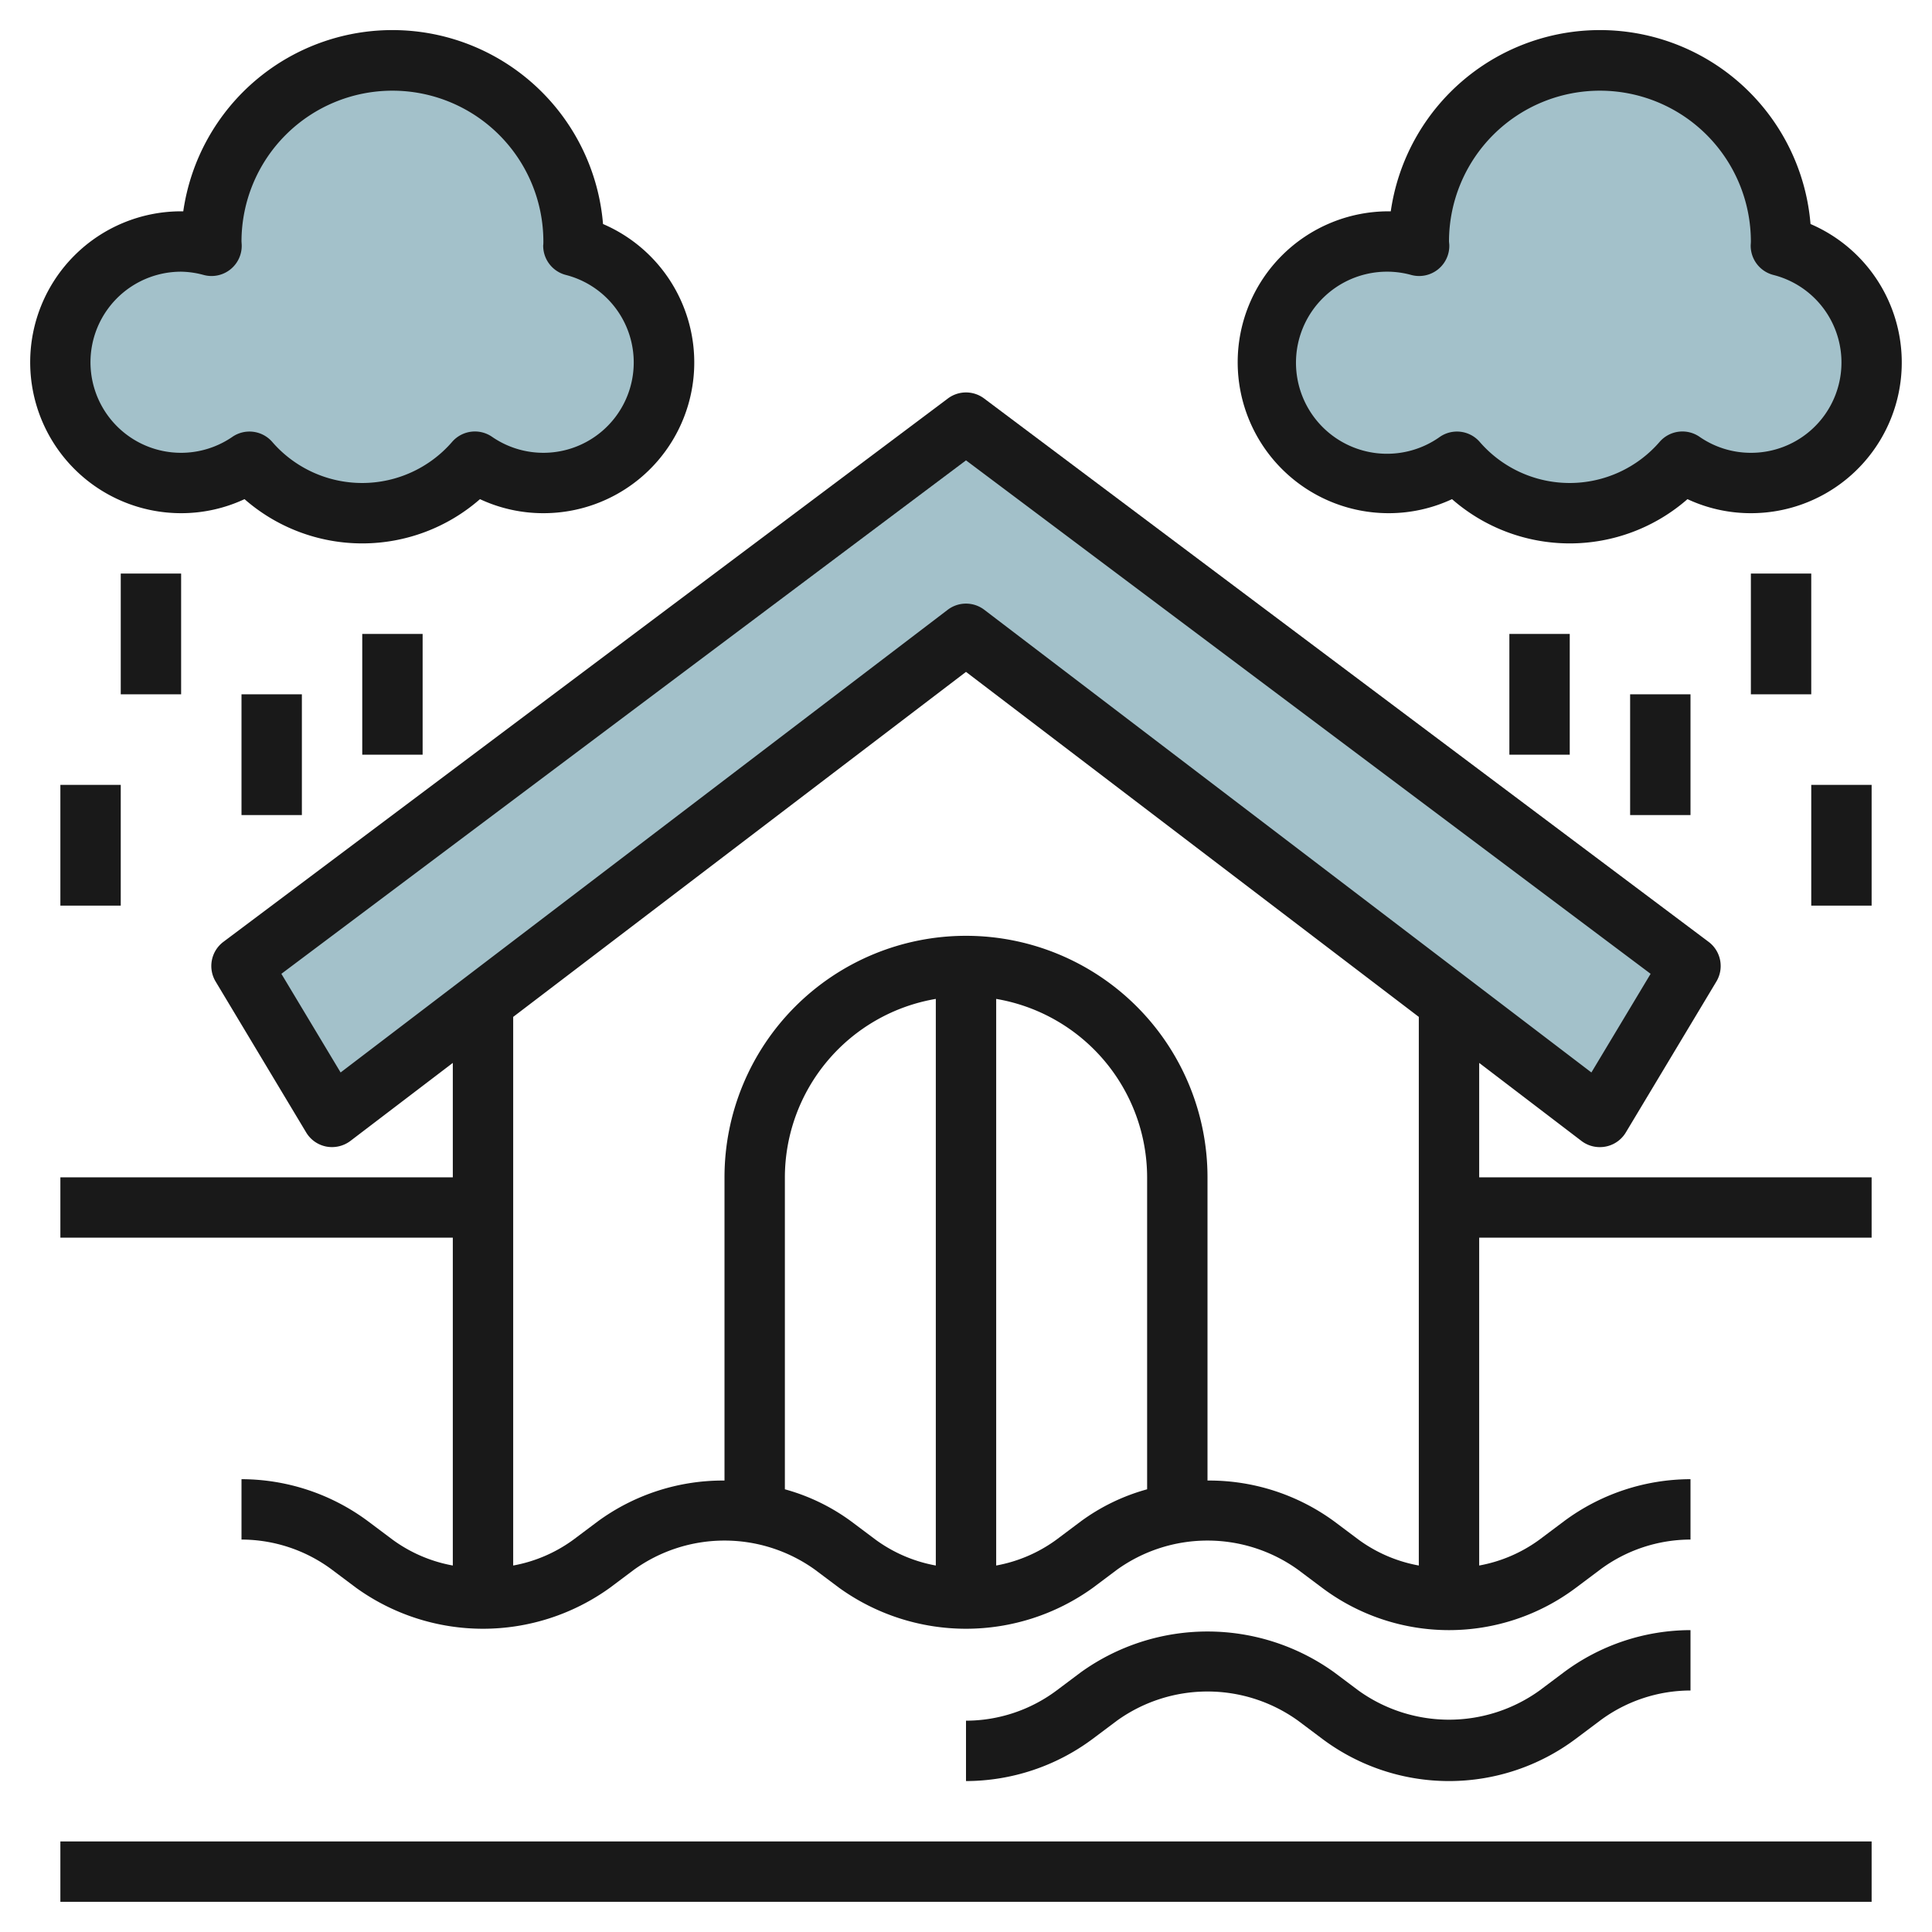
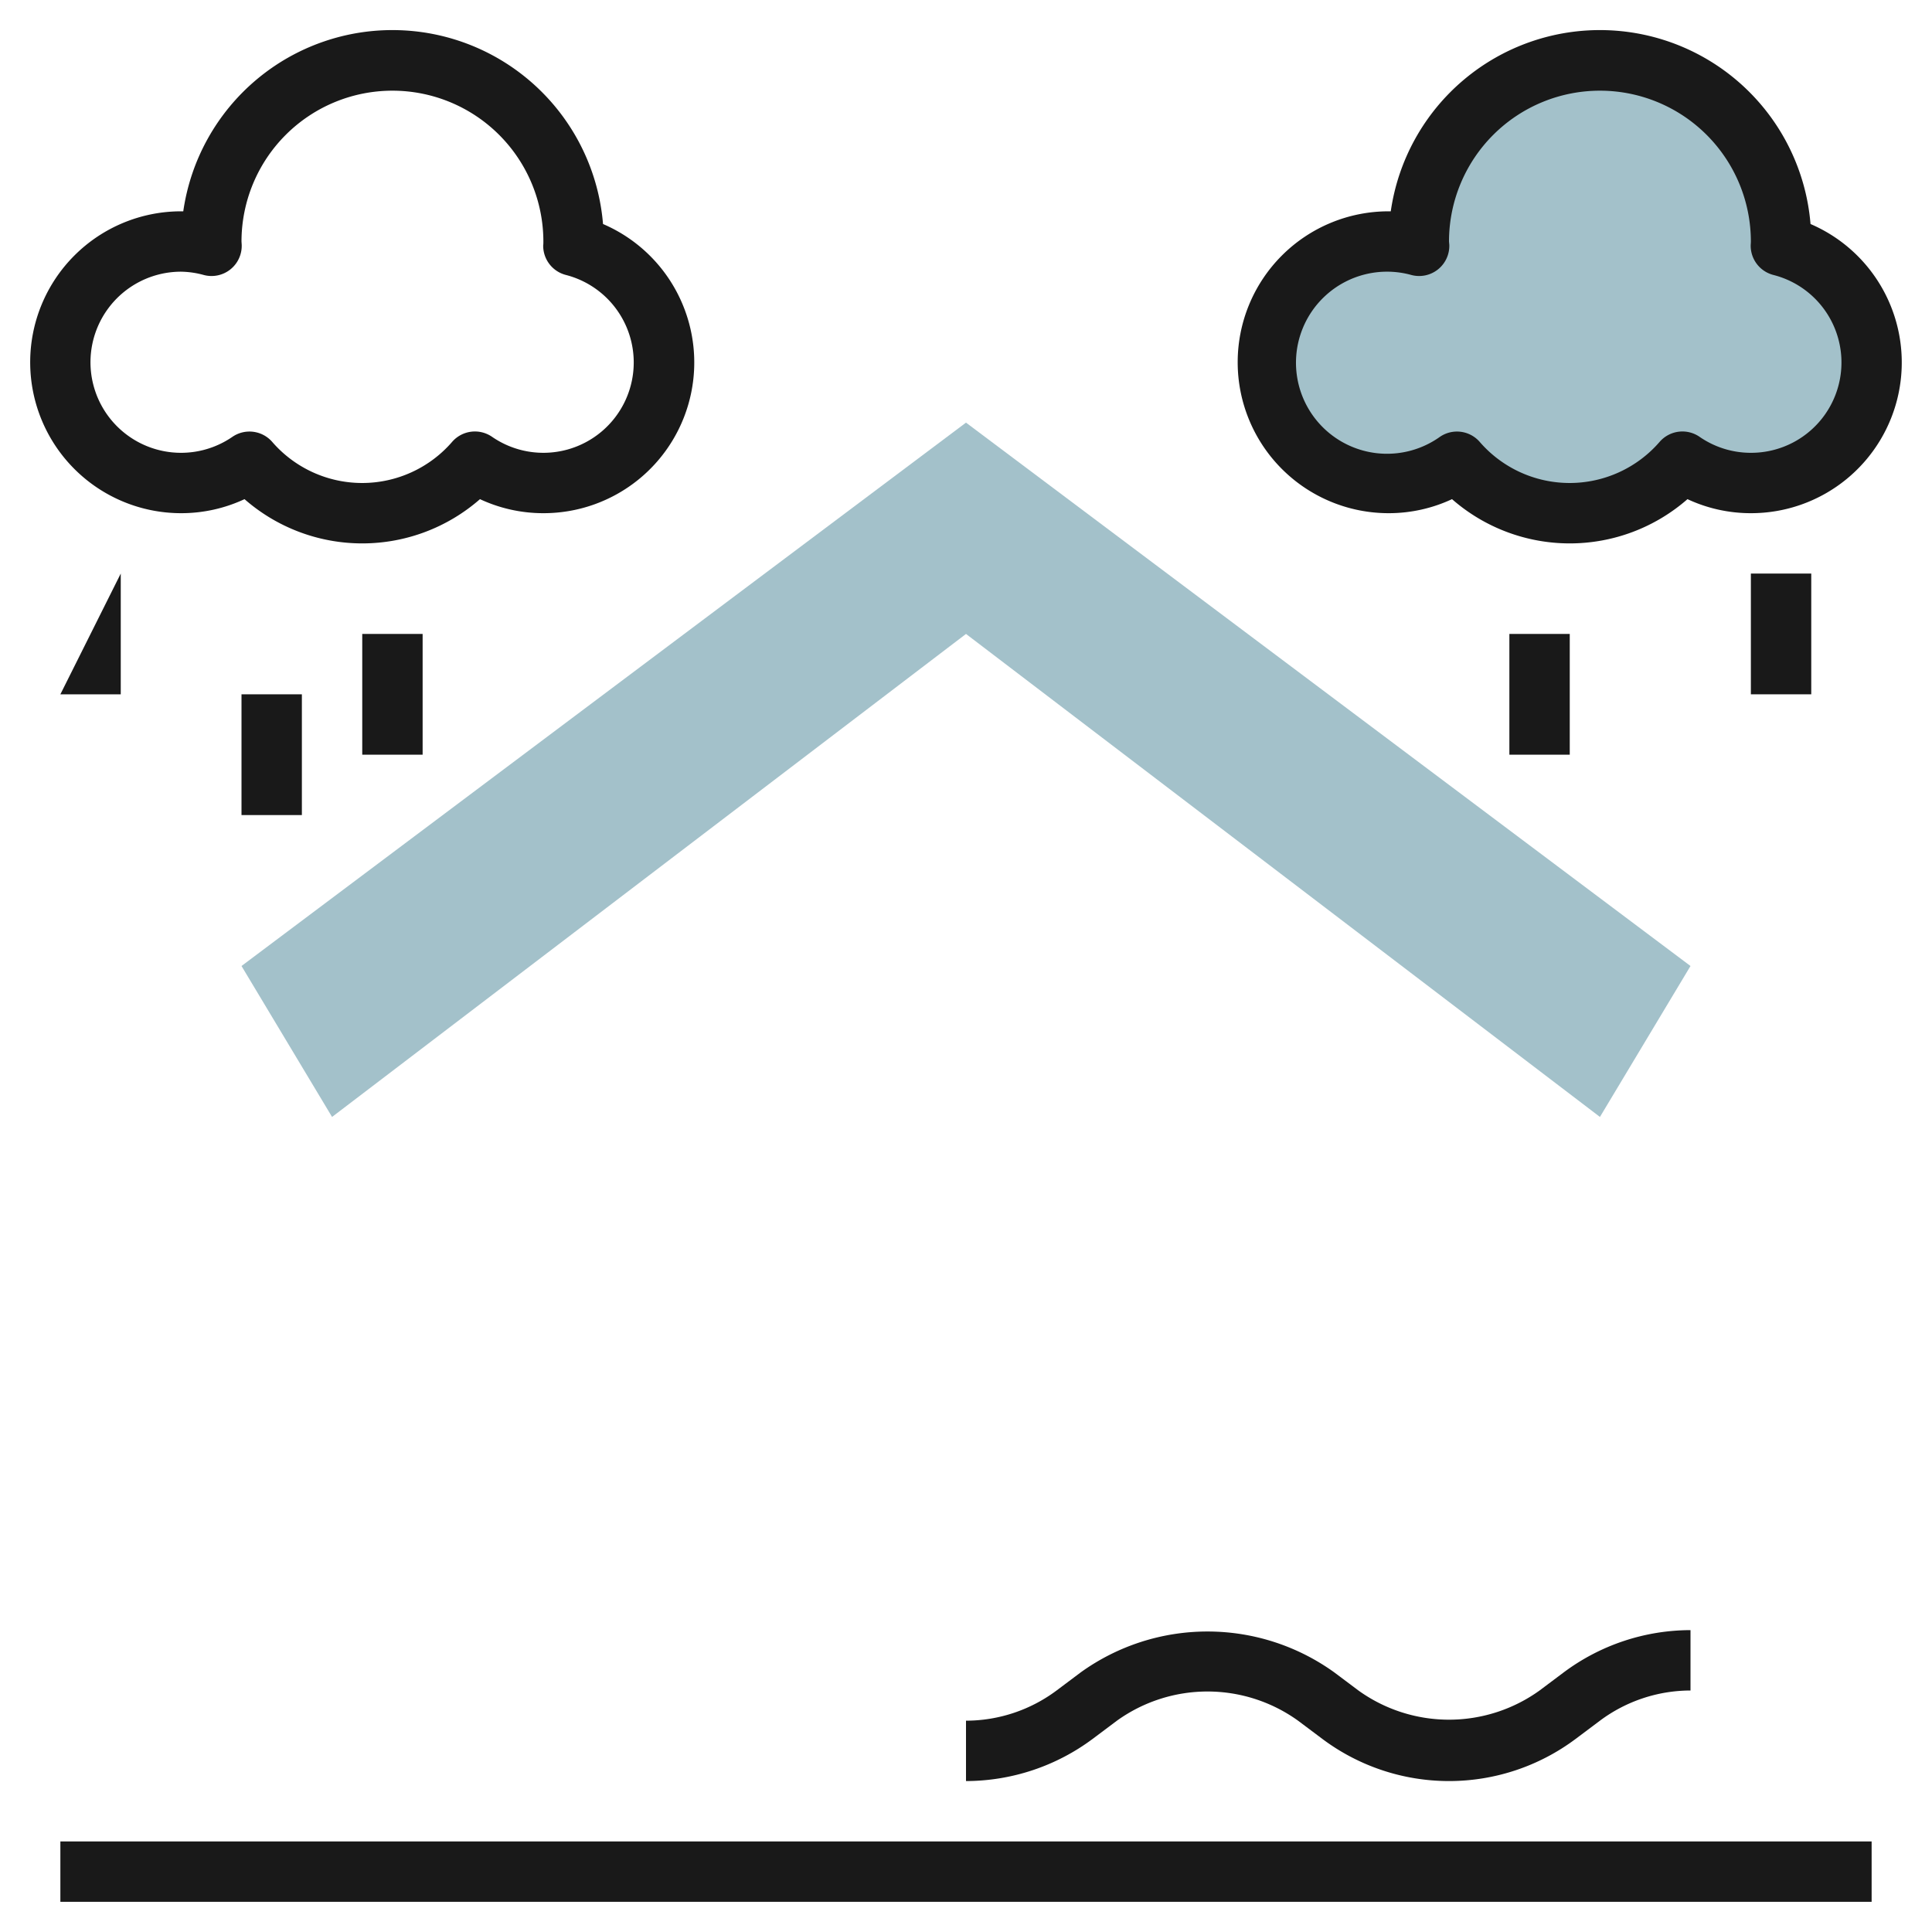
<svg xmlns="http://www.w3.org/2000/svg" id="Layer_3" height="512" viewBox="0 0 64 64" width="512" data-name="Layer 3">
  <path d="m53 37-21-16-21 16-3-5 24-18 24 18z" fill="#a3c1ca" />
-   <path d="m18.993 8.139c0-.047.007-.092.007-.139a6 6 0 0 0 -12 0c0 .049.006.1.007.144a3.937 3.937 0 0 0 -1.007-.144 4 4 0 1 0 2.265 7.293 4.94 4.94 0 0 0 7.47 0 3.993 3.993 0 1 0 3.258-7.154z" fill="#a3c1ca" />
  <path d="m58.993 8.139c0-.047.007-.092.007-.139a6 6 0 0 0 -12 0c0 .049.006.1.007.144a3.937 3.937 0 0 0 -1.007-.144 4 4 0 1 0 2.265 7.293 4.94 4.94 0 0 0 7.47 0 3.993 3.993 0 1 0 3.258-7.154z" fill="#a3c1ca" />
  <g fill="#191919">
    <path d="m2 61h60v2h-60z" />
-     <path d="m31.4 13.2-24 18a1 1 0 0 0 -.257 1.315l3 5a1 1 0 0 0 .669.467 1.013 1.013 0 0 0 .794-.186l3.394-2.586v3.79h-13v2h13v10.86a4.848 4.848 0 0 1 -2-.86l-.8-.6a7.04 7.04 0 0 0 -4.2-1.4v2a5.028 5.028 0 0 1 3 1l.8.6a7.189 7.189 0 0 0 8.4 0l.8-.6a5.138 5.138 0 0 1 6 0l.8.6a7.189 7.189 0 0 0 8.4 0l.8-.6a5.138 5.138 0 0 1 6 0l.8.6a7 7 0 0 0 8.4 0l.8-.6a5.028 5.028 0 0 1 3-1v-2a7.04 7.04 0 0 0 -4.2 1.4l-.8.6a4.848 4.848 0 0 1 -2 .86v-10.86h13v-2h-13v-3.79l3.394 2.59a1 1 0 0 0 .606.2 1 1 0 0 0 .857-.485l3-5a1 1 0 0 0 -.257-1.315l-24-18a1 1 0 0 0 -1.2 0zm-3.2 37.2a6.7 6.7 0 0 0 -2.2-1.065v-10.335a6.006 6.006 0 0 1 5-5.91v18.77a4.848 4.848 0 0 1 -2-.86zm7.6 0-.8.6a4.848 4.848 0 0 1 -2 .86v-18.77a6.006 6.006 0 0 1 5 5.91v10.335a6.7 6.7 0 0 0 -2.2 1.065zm11.2 1.46a4.848 4.848 0 0 1 -2-.86l-.8-.6a7.012 7.012 0 0 0 -4.2-1.355v-10.045a8 8 0 0 0 -16 0v10.045a7.012 7.012 0 0 0 -4.2 1.355l-.8.6a4.848 4.848 0 0 1 -2 .86v-18.174l15-11.429 15 11.429zm5.717-16.333-20.111-15.327a1 1 0 0 0 -1.212 0l-20.111 15.327-1.962-3.268 22.679-17.009 22.679 17.009z" />
    <path d="m43 57 .8.6a7 7 0 0 0 8.4 0l.8-.6a5.028 5.028 0 0 1 3-1v-2a7.04 7.04 0 0 0 -4.2 1.4l-.8.6a5.138 5.138 0 0 1 -6 0l-.8-.6a7.189 7.189 0 0 0 -8.4 0l-.8.6a5.028 5.028 0 0 1 -3 1v2a7.04 7.04 0 0 0 4.2-1.4l.8-.6a5.138 5.138 0 0 1 6 0z" />
    <path d="m6 17a4.953 4.953 0 0 0 2.1-.465 5.921 5.921 0 0 0 7.8 0 4.953 4.953 0 0 0 2.1.465 4.992 4.992 0 0 0 1.976-9.579 7 7 0 0 0 -13.905-.421h-.071a5 5 0 0 0 0 10zm0-8a2.987 2.987 0 0 1 .756.111 1 1 0 0 0 1.251-1l-.007-.111a5 5 0 1 1 10 .008c0 .015 0 .1-.006.111a1 1 0 0 0 .751.989 2.993 2.993 0 1 1 -2.445 5.362 1 1 0 0 0 -1.318.162 3.941 3.941 0 0 1 -5.97 0 1 1 0 0 0 -1.312-.162 3 3 0 1 1 -1.7-5.47z" />
    <path d="m59.976 7.421a7 7 0 0 0 -13.905-.421h-.071a5 5 0 0 0 0 10 4.953 4.953 0 0 0 2.1-.465 5.921 5.921 0 0 0 7.8 0 4.953 4.953 0 0 0 2.1.465 4.992 4.992 0 0 0 1.976-9.579zm-1.976 7.579a2.984 2.984 0 0 1 -1.7-.53 1 1 0 0 0 -1.318.162 3.941 3.941 0 0 1 -5.97 0 1 1 0 0 0 -1.312-.162 3.016 3.016 0 1 1 -.941-5.359 1 1 0 0 0 1.251-1l-.01-.111a5 5 0 1 1 10 .008c0 .015-.005.1-.006.111a1 1 0 0 0 .751.989 2.992 2.992 0 0 1 -.745 5.892z" />
-     <path d="m4 19h2v4h-2z" />
+     <path d="m4 19v4h-2z" />
    <path d="m12 21h2v4h-2z" />
    <path d="m8 23h2v4h-2z" />
-     <path d="m2 26h2v4h-2z" />
    <path d="m58 19h2v4h-2z" />
    <path d="m50 21h2v4h-2z" />
-     <path d="m54 23h2v4h-2z" />
-     <path d="m60 26h2v4h-2z" />
  </g>
</svg>